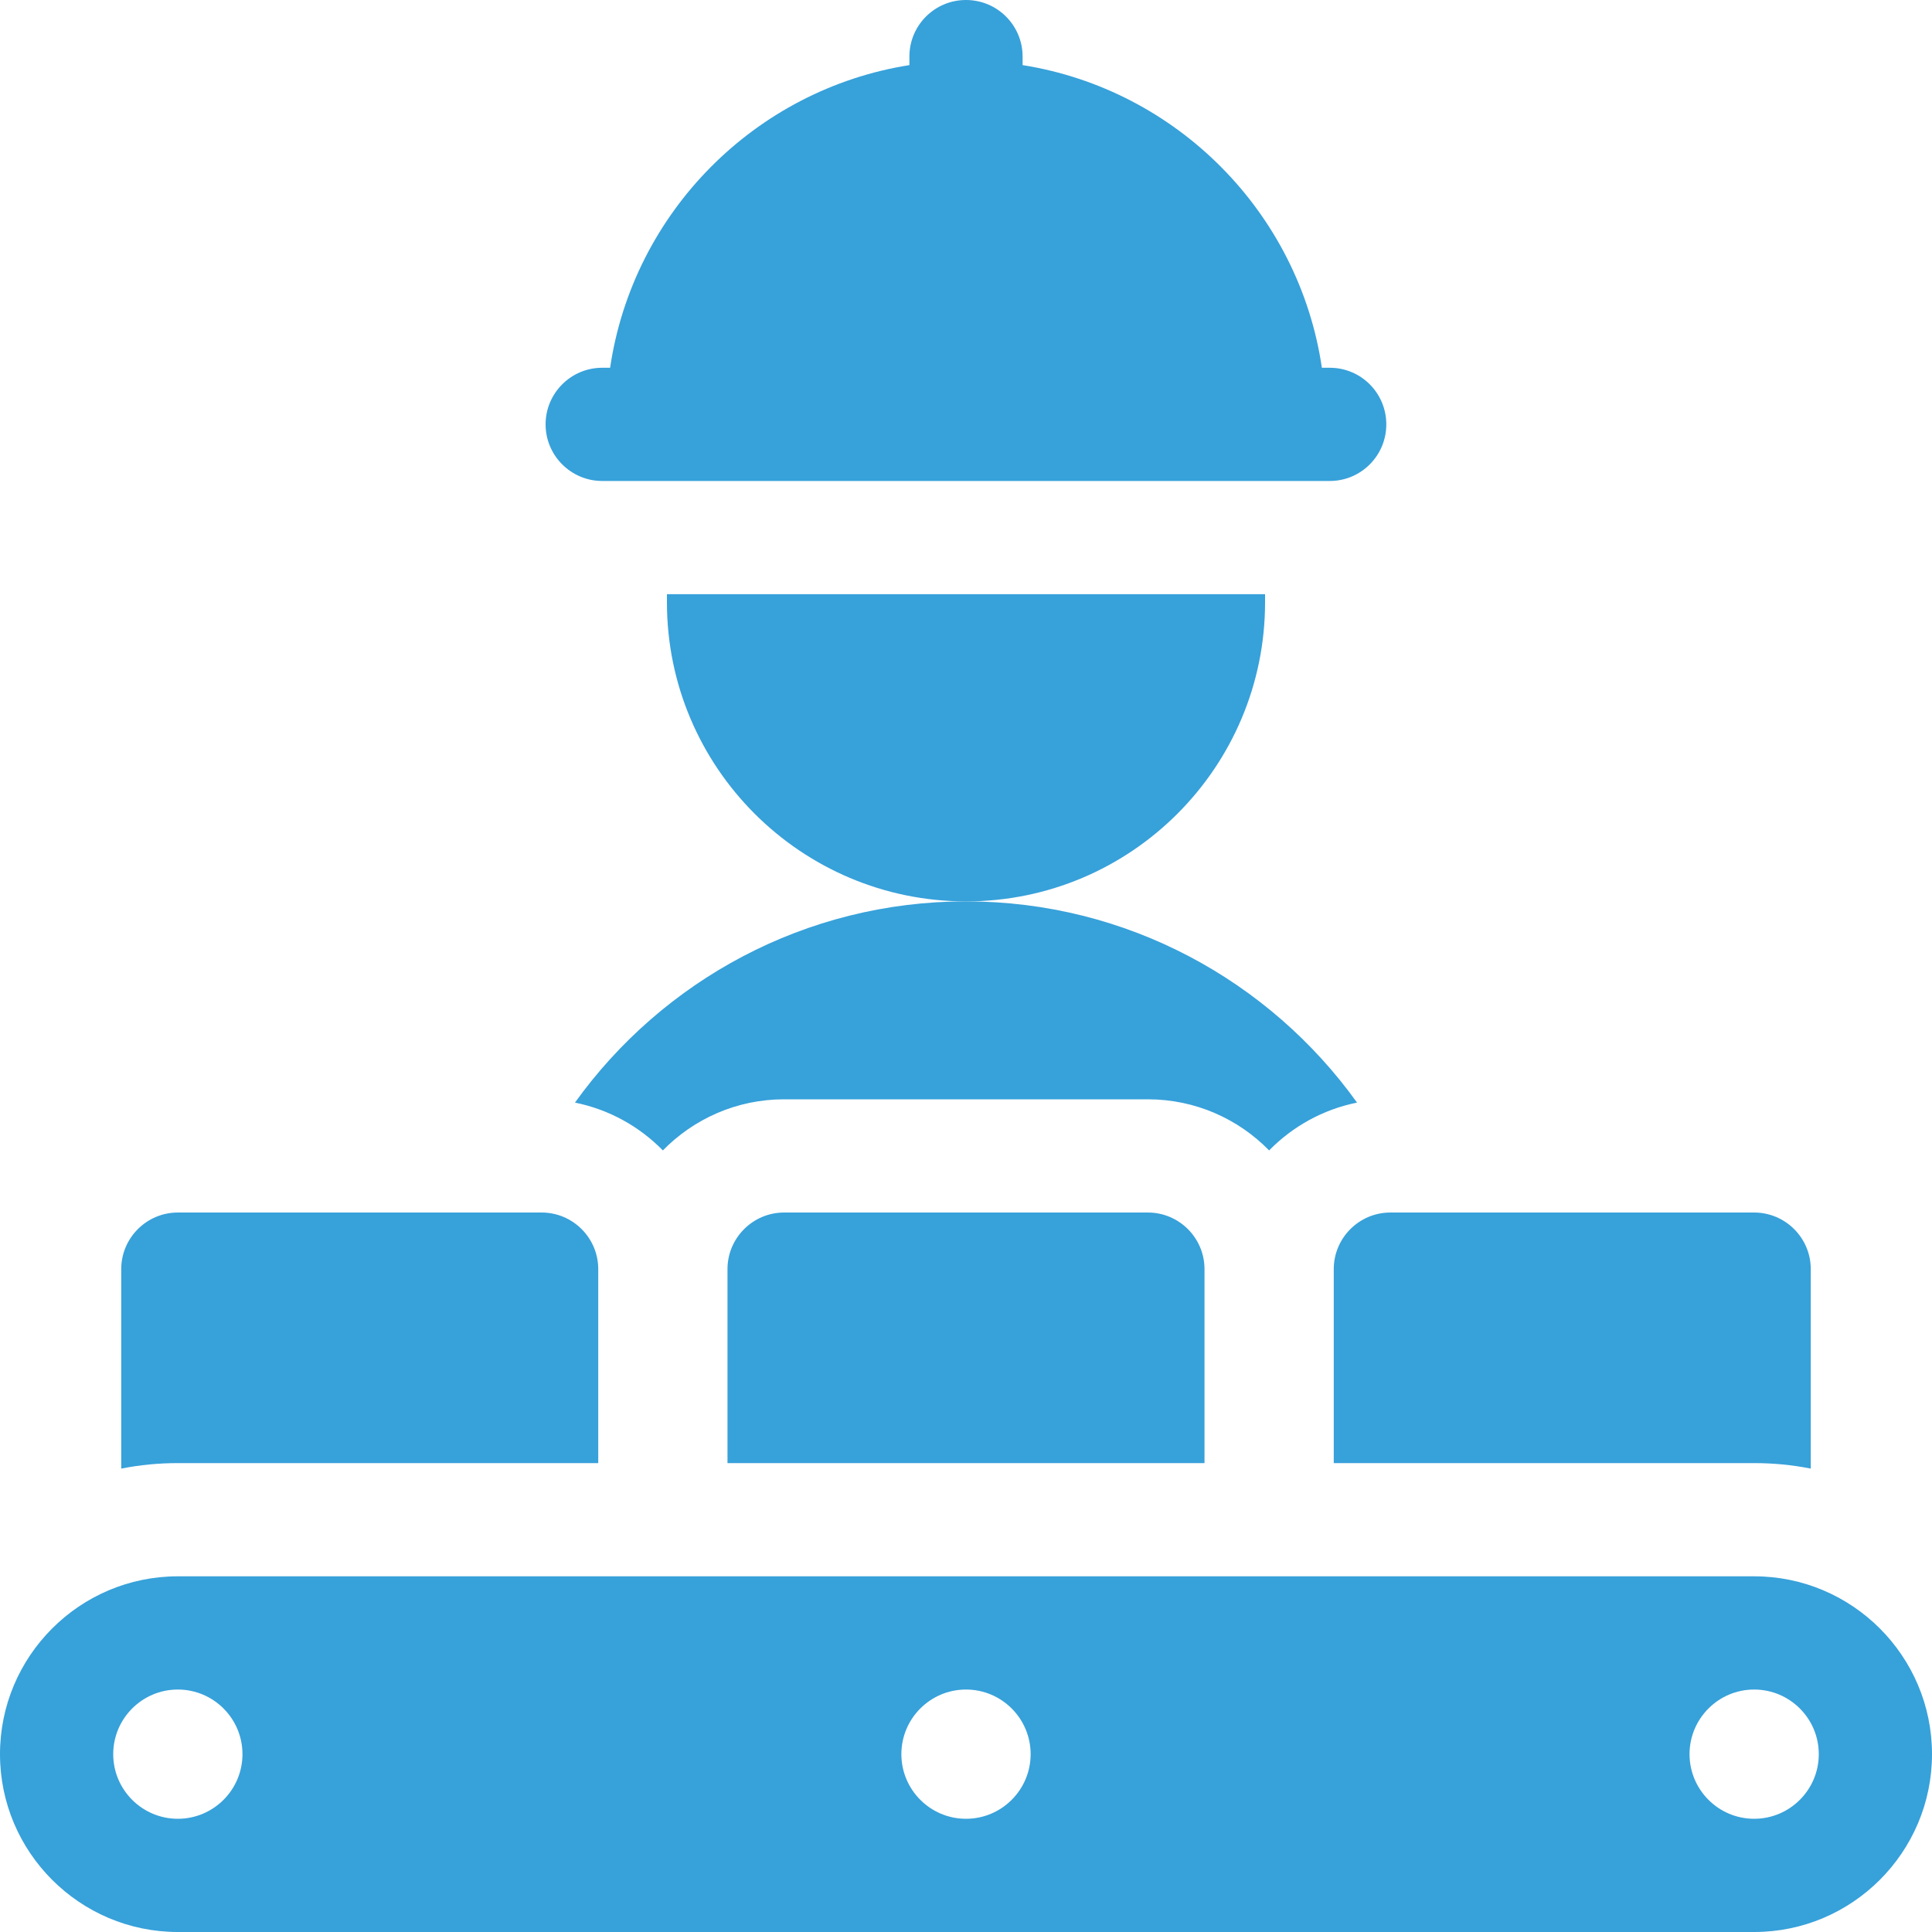
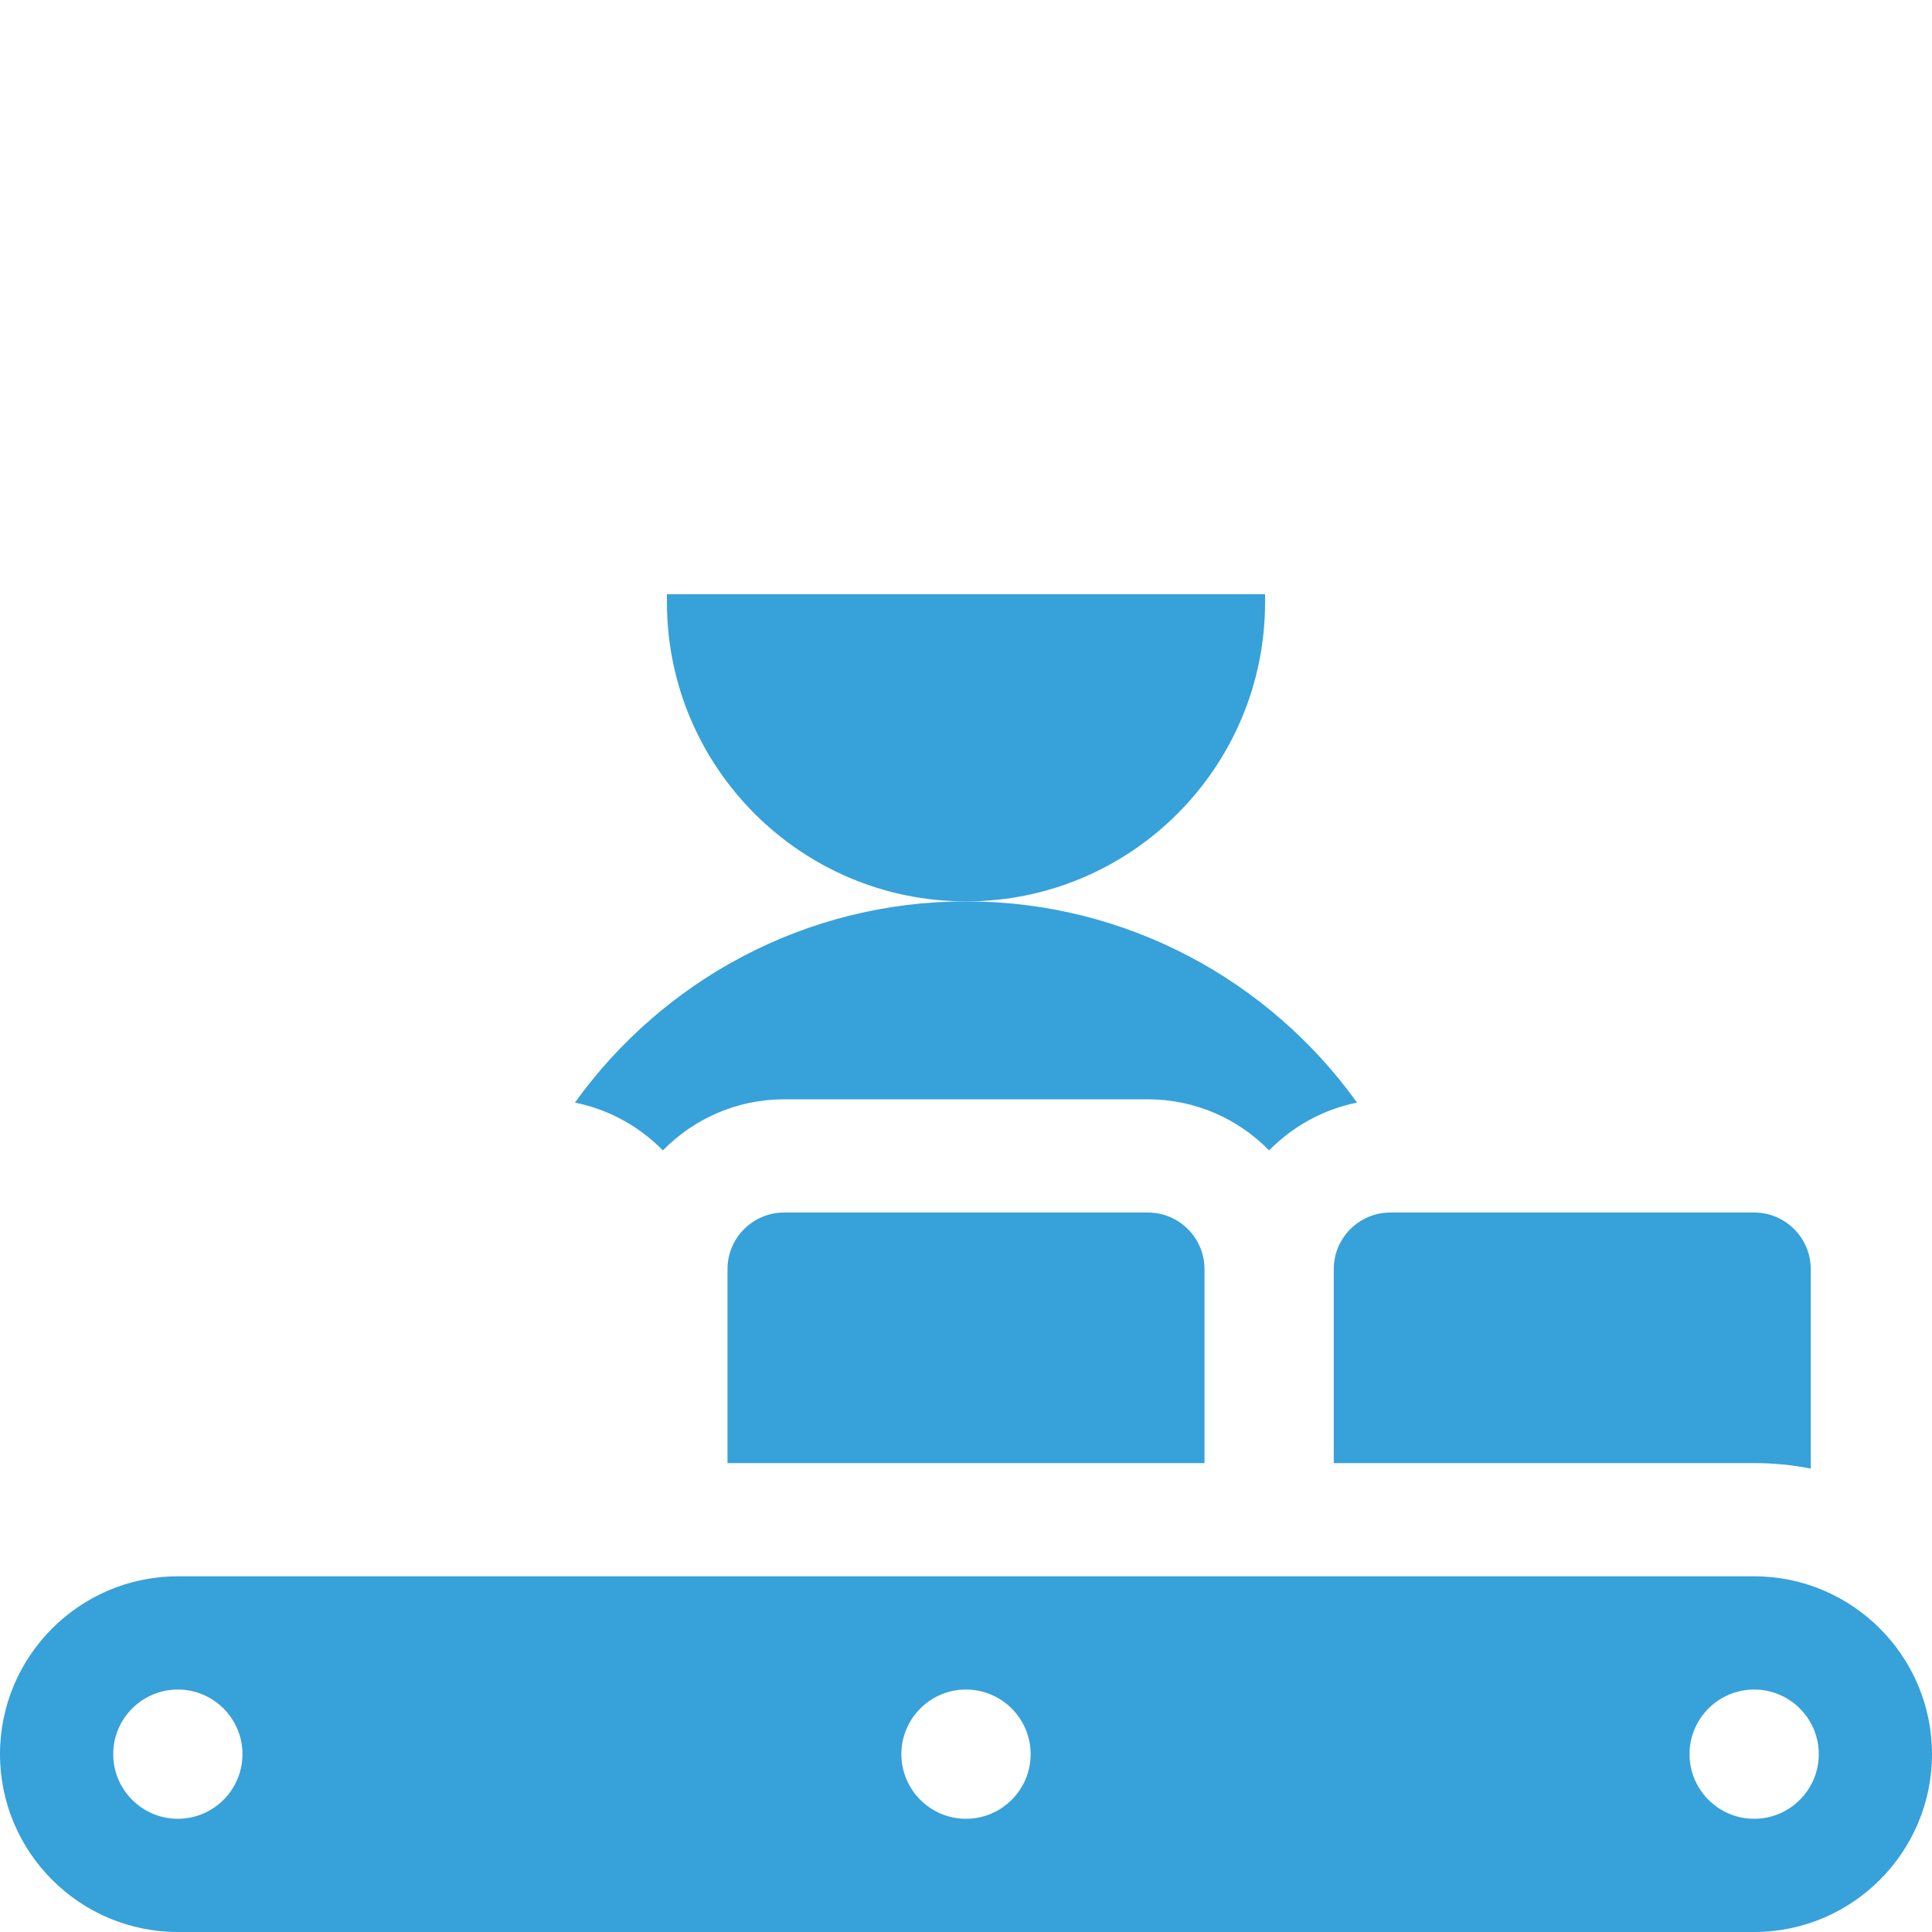
<svg xmlns="http://www.w3.org/2000/svg" width="108" height="108" viewBox="0 0 108 108" fill="none">
  <path d="M43.832 67.781C42.088 67.781 40.667 69.201 40.667 70.945V81.788H67.333V70.945C67.333 69.201 65.912 67.781 64.168 67.781H43.832Z" fill="#37A1DA" />
-   <path d="M33.442 81.788V70.945C33.442 69.201 32.022 67.781 30.278 67.781H9.941C8.197 67.781 6.777 69.201 6.777 70.945V82.096C7.803 81.891 8.861 81.788 9.941 81.788H33.442Z" fill="#37A1DA" />
  <path d="M75.859 61.636C70.978 54.832 62.996 50.388 54 50.388C45.004 50.388 37.022 54.832 32.141 61.636C34.041 62.019 35.742 62.969 37.055 64.309C38.777 62.548 41.18 61.452 43.832 61.452H64.168C66.82 61.452 69.222 62.548 70.945 64.309C72.257 62.969 73.958 62.019 75.859 61.636Z" fill="#37A1DA" />
  <path d="M74.558 70.945V81.788H98.059C99.139 81.788 100.197 81.891 101.223 82.096V70.945C101.223 69.201 99.803 67.781 98.059 67.781H77.722C75.978 67.781 74.558 69.201 74.558 70.945Z" fill="#37A1DA" />
-   <path d="M33.663 26.887H74.336C76.081 26.887 77.495 25.472 77.495 23.722C77.495 21.973 76.081 20.558 74.336 20.558H73.894C72.619 11.896 65.799 5.011 57.164 3.64V3.164C57.164 1.415 55.749 0 54 0C52.25 0 50.836 1.415 50.836 3.164V3.64C42.201 5.006 35.381 11.891 34.106 20.558H33.663C31.919 20.558 30.499 21.978 30.499 23.722C30.499 25.466 31.919 26.887 33.663 26.887Z" fill="#37A1DA" />
  <path d="M98.059 88.117H9.941C4.46 88.117 0 92.578 0 98.059C0 103.54 4.46 108 9.941 108H98.059C103.54 108 108 103.54 108 98.059C108 92.578 103.54 88.117 98.059 88.117ZM9.941 101.671C7.949 101.671 6.329 100.051 6.329 98.059C6.329 96.066 7.949 94.446 9.941 94.446C11.934 94.446 13.554 96.066 13.554 98.059C13.554 100.051 11.934 101.671 9.941 101.671ZM54 101.671C52.007 101.671 50.387 100.051 50.387 98.059C50.387 96.066 52.007 94.446 54 94.446C55.993 94.446 57.613 96.066 57.613 98.059C57.613 100.051 55.993 101.671 54 101.671ZM98.059 101.671C96.066 101.671 94.446 100.051 94.446 98.059C94.446 96.066 96.066 94.446 98.059 94.446C100.051 94.446 101.671 96.066 101.671 98.059C101.671 100.051 100.051 101.671 98.059 101.671Z" fill="#37A1DA" />
  <path d="M70.718 33.669V33.215H37.282V33.669C37.282 42.887 44.777 50.388 54.005 50.388C63.234 50.388 70.718 42.887 70.718 33.669Z" fill="#37A1DA" />
</svg>